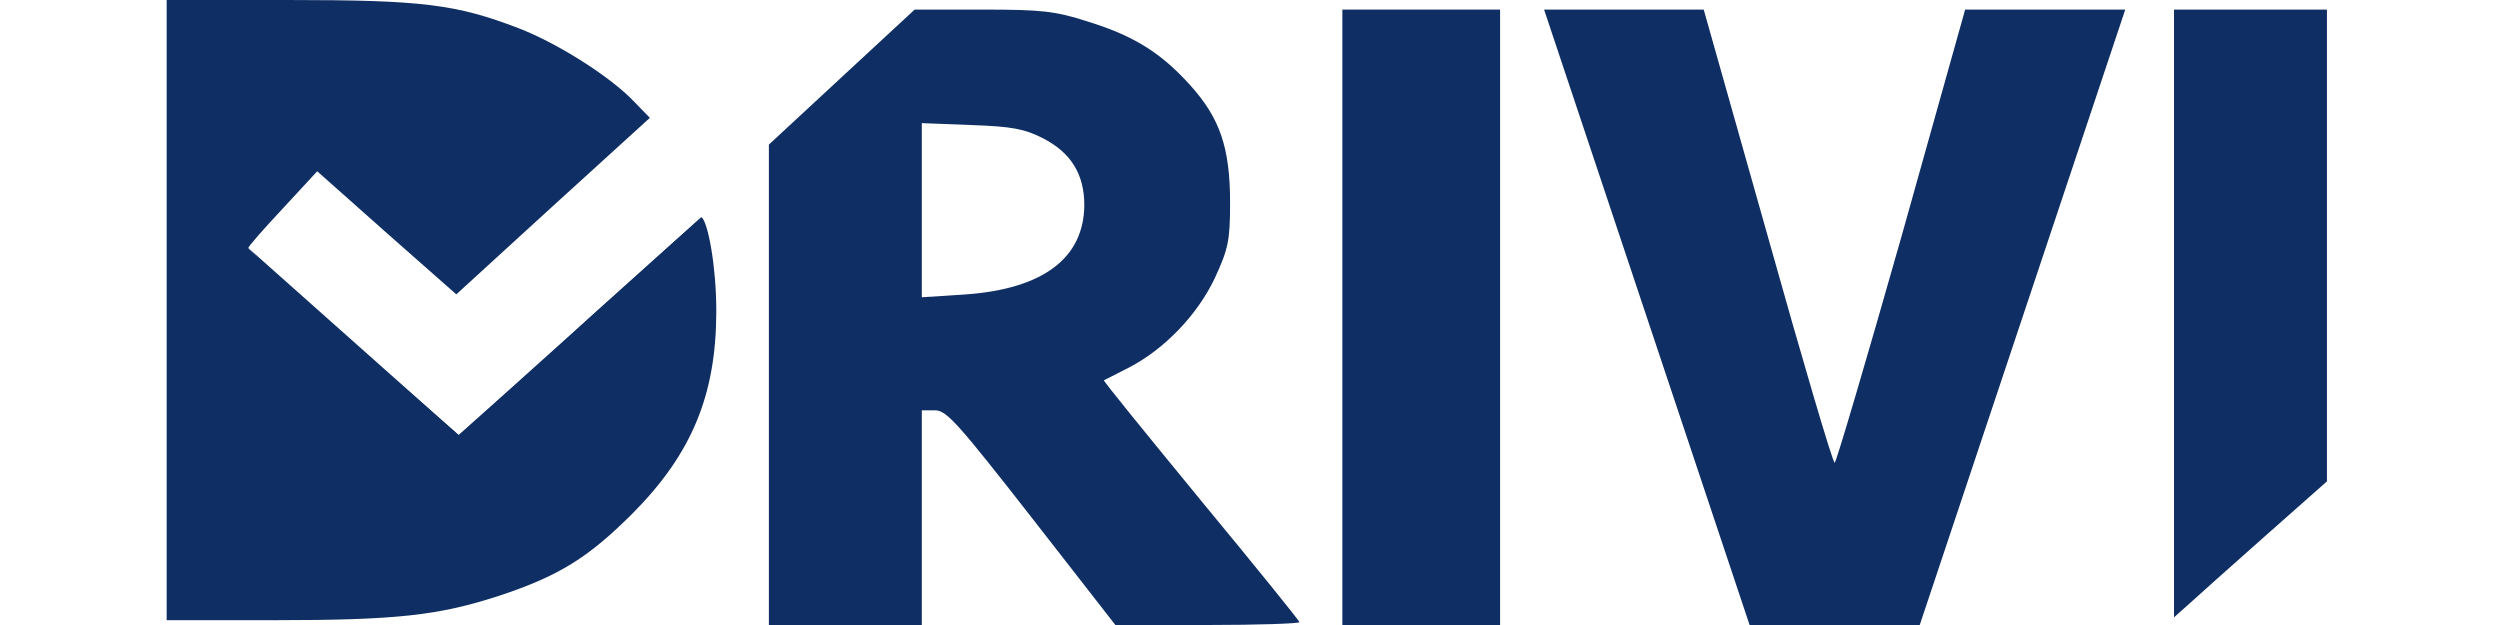
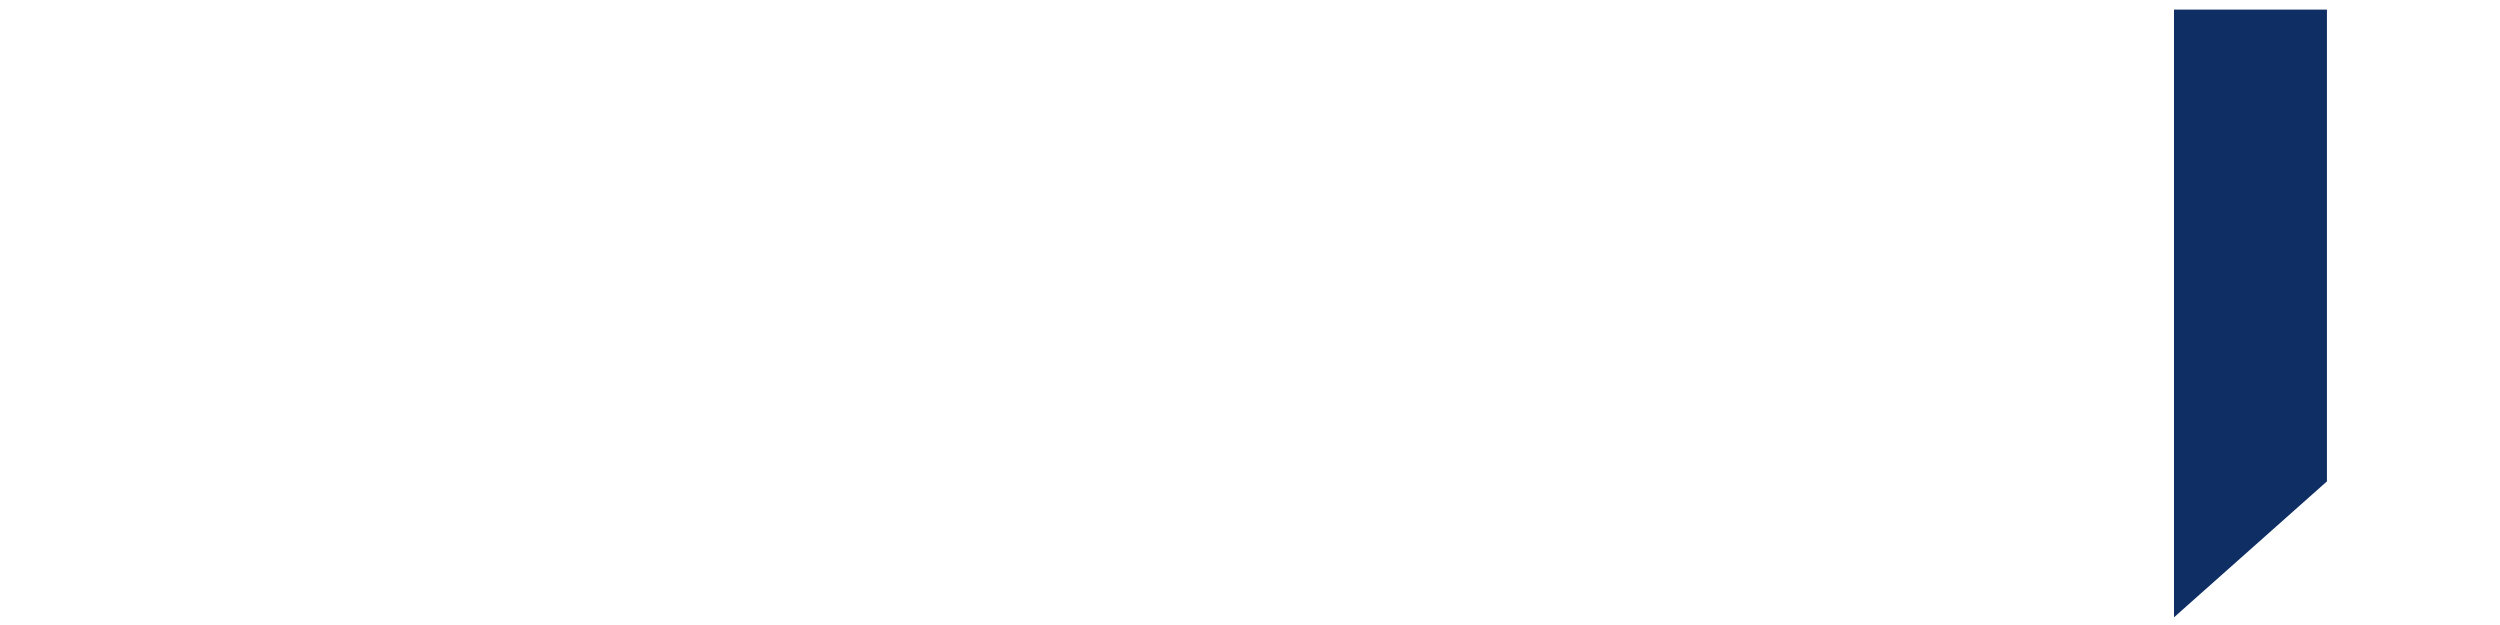
<svg xmlns="http://www.w3.org/2000/svg" width="320" height="80" viewBox="0 0 320 80" fill="none">
  <g clip-path="url(#clip0_5327_454)">
-     <path d="M21.333 39.693V79.385H35.037C50.82 79.385 56.142 78.775 63.851 76.271C71.62 73.706 75.352 71.325 80.98 65.707C88.566 58.074 91.686 50.502 91.686 39.816C91.686 34.136 90.64 28.457 89.789 27.786C89.483 28.036 83.782 33.196 75.921 40.237C68.396 47.198 61.281 53.433 60.364 54.227L58.712 55.692L45.253 43.907C37.851 37.373 31.794 31.938 31.794 31.755C31.733 31.572 33.752 29.312 36.199 26.686L40.604 21.924L49.474 29.801L58.406 37.678L70.764 26.381L83.182 15.084L81.163 13.008C78.166 9.833 71.314 5.497 66.359 3.604C58.406 0.551 54.063 0.001 36.933 0.001H21.333V39.693Z" fill="#0F2E64" />
-     <path d="M171.823 40.308V80H181.918H192.012V40.308V1.227H181.918H171.823V40.308Z" fill="#0F2E64" />
-     <path d="M107.776 9.837L98.416 18.508V49.224V80H108.204H117.992V66.261V52.521H119.705C121.174 52.521 122.703 54.292 132.063 66.261L142.769 80H154.576C160.999 80 166.321 79.817 166.321 79.634C166.321 79.451 160.632 72.428 153.719 64.062C146.806 55.635 141.178 48.735 141.301 48.674C141.423 48.613 142.891 47.88 144.543 47.025C149.009 44.705 153.23 40.369 155.493 35.606C157.206 31.881 157.451 30.843 157.451 25.958C157.451 18.936 156.166 15.15 152.373 10.936C148.642 6.784 145.155 4.586 139.221 2.754C135.061 1.41 133.286 1.227 125.762 1.227H117.075L107.776 9.837ZM133.531 17.715C137.079 19.546 138.792 22.294 138.792 26.264C138.731 33.042 133.531 36.95 123.682 37.683L117.992 38.049V26.874V15.76L124.294 16.005C129.555 16.188 131.145 16.493 133.531 17.715Z" fill="#0F2E64" />
-     <path d="M210.795 40.614L223.948 80H234.837H245.726L258.879 40.614L272.032 1.227H261.816H251.538L243.402 30.233C238.875 46.171 235.021 59.238 234.837 59.238C234.592 59.238 230.738 46.171 226.272 30.233L218.075 1.227H207.858H197.642L210.795 40.614Z" fill="#0F2E64" />
-     <path d="M278.272 40.123V79.021L279.984 77.494C280.901 76.639 285.307 72.731 289.771 68.762L297.848 61.617V31.391V1.225H288.059H278.272V40.123Z" fill="#0F2E64" />
-     <path d="M89.79 27.791L59.141 61.072L31.795 31.761L58.713 55.698L89.79 27.791Z" fill="#0F2E64" />
+     <path d="M278.272 40.123V79.021L279.984 77.494L297.848 61.617V31.391V1.225H288.059H278.272V40.123Z" fill="#0F2E64" />
  </g>
  <defs>
    <clipPath id="clip0_5327_454">
      <rect width="320" height="80" fill="white" />
    </clipPath>
  </defs>
</svg>